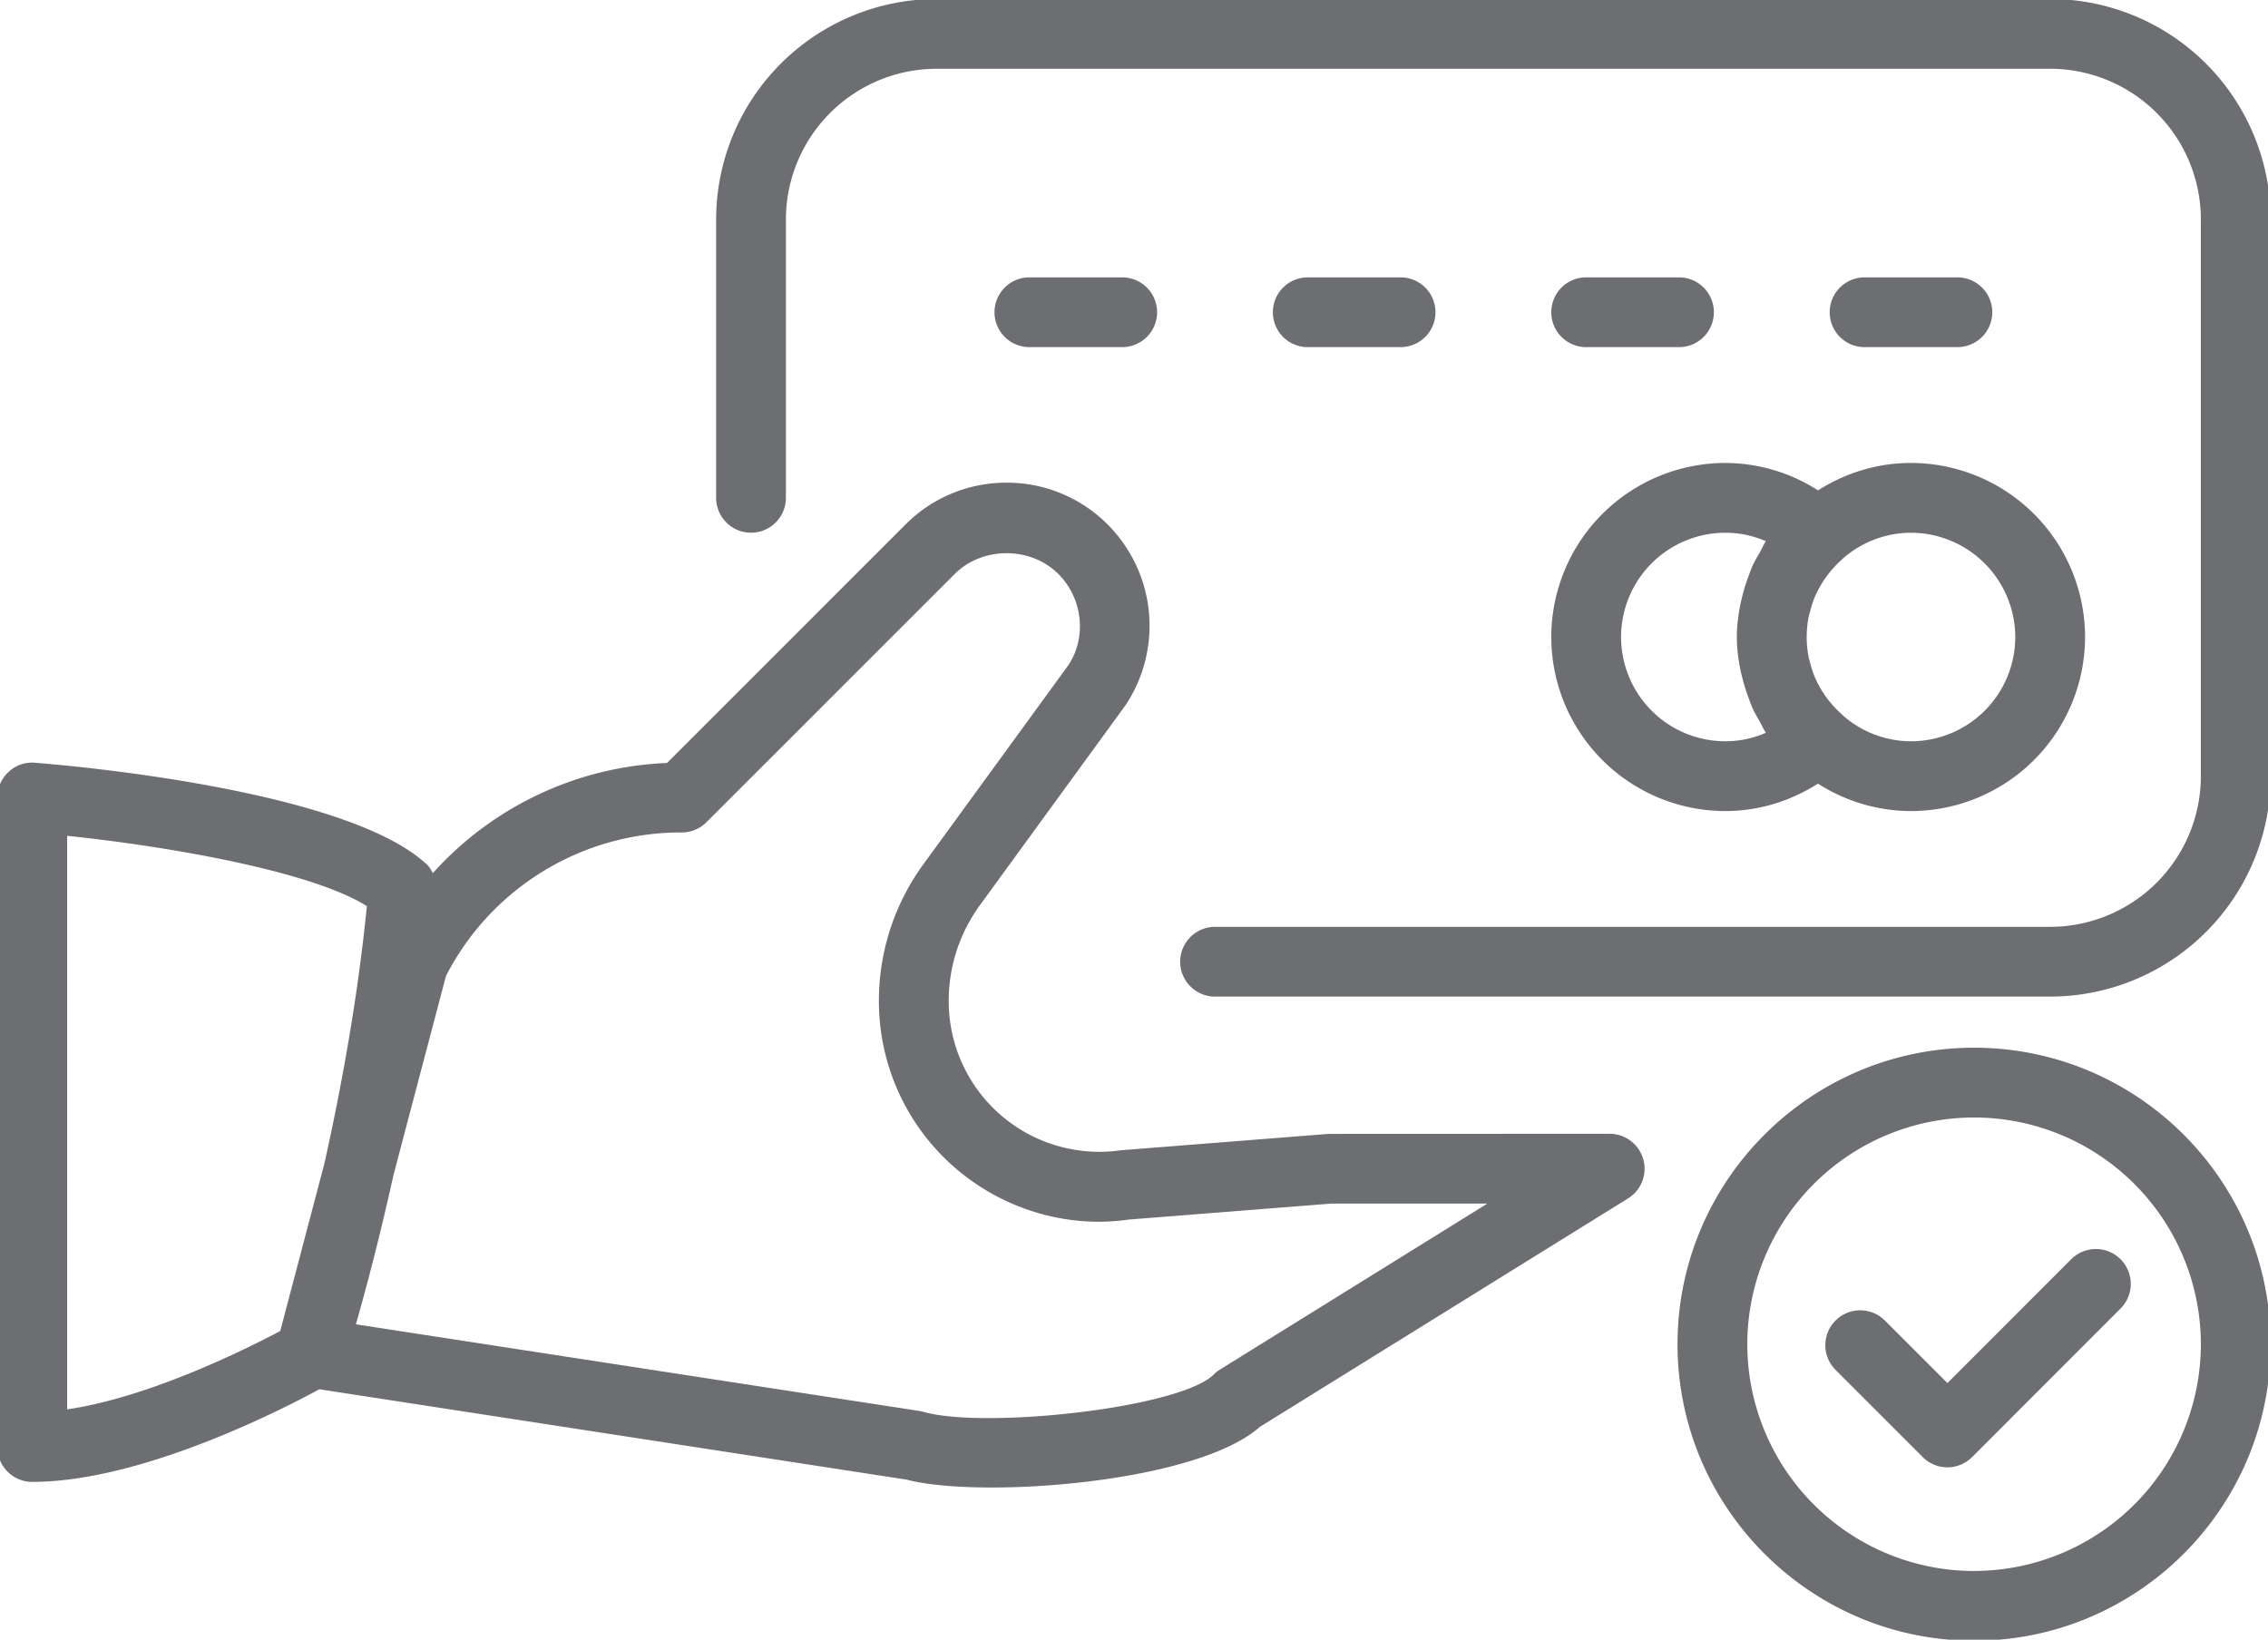
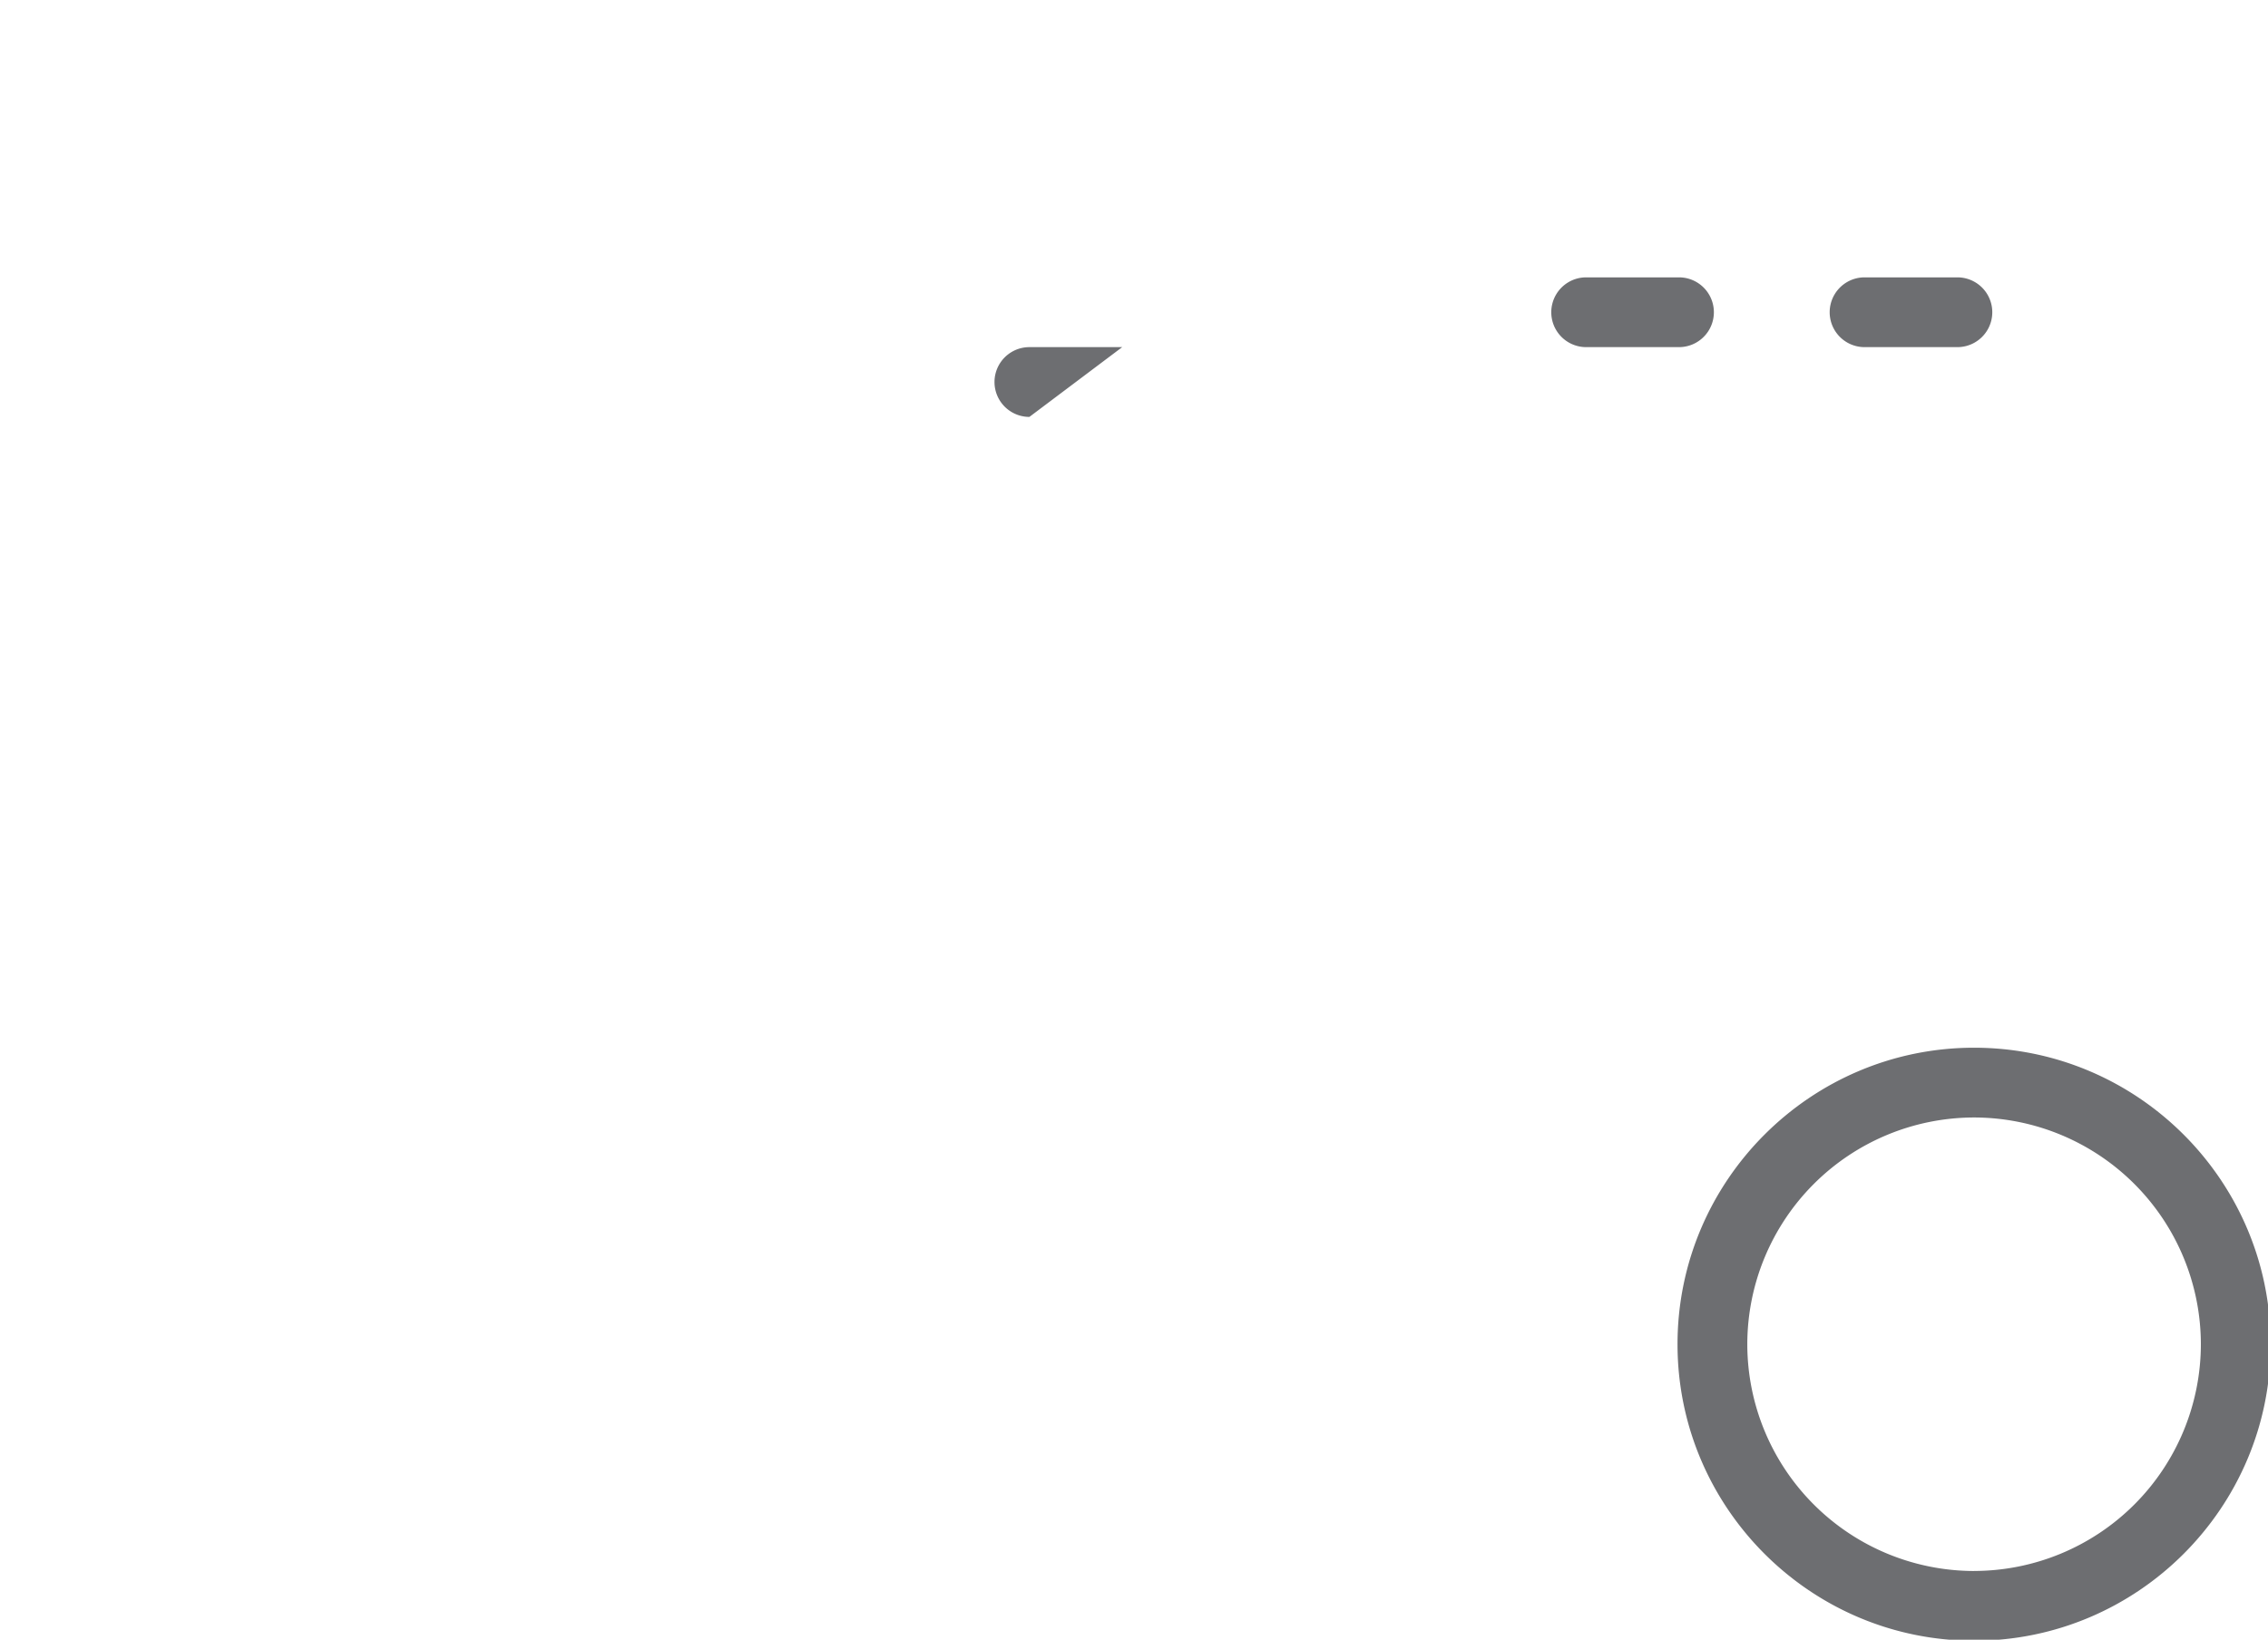
<svg xmlns="http://www.w3.org/2000/svg" width="65" height="47" viewBox="0 0 65 47">
  <g>
    <g>
      <g />
      <g />
      <g />
      <g />
      <g />
      <g>
        <path fill="#6d6e71" d="M56.577 45.03a6.506 6.506 0 0 1-6.5-6.5 6.506 6.506 0 0 1 6.5-6.499 6.506 6.506 0 0 1 6.499 6.5 6.506 6.506 0 0 1-6.5 6.498zm0-14.999c-4.686 0-8.5 3.813-8.5 8.5 0 4.685 3.814 8.498 8.5 8.498 4.687 0 8.499-3.813 8.499-8.499s-3.812-8.499-8.5-8.499z" />
      </g>
      <g>
-         <path fill="#6d6e71" d="M59.36 36.094l-3.548 3.55-1.792-1.793a.999.999 0 1 0-1.414 1.414l2.499 2.5a.997.997 0 0 0 1.414 0l4.255-4.257a.999.999 0 1 0-1.414-1.414z" />
+         </g>
+       <g>
+         </g>
+       <g>
+         </g>
+       <g>
+         <path fill="#6d6e71" d="M32.162 9.95h-2.66a1 1 0 1 0 0 2z" />
      </g>
      <g>
-         <path fill="#6d6e71" d="M58.757-.029H26.844a6.327 6.327 0 0 0-6.32 6.32v7.978a1 1 0 0 0 2 0V6.29a4.325 4.325 0 0 1 4.32-4.319h31.913a4.324 4.324 0 0 1 4.319 4.32v15.957a4.323 4.323 0 0 1-4.32 4.318H34.823a1 1 0 0 0 0 2h23.935a6.326 6.326 0 0 0 6.319-6.318V6.29a6.327 6.327 0 0 0-6.32-6.319z" />
-       </g>
-       <g>
-         <path fill="#6d6e71" d="M49.449 15.27c.4 0 .793.084 1.16.243-.068.102-.117.218-.177.326-.066.117-.137.232-.193.354-.056.123-.1.25-.146.376-.06.161-.11.324-.152.49-.027.107-.054.213-.074.323-.053.29-.09.58-.09.876 0 .296.037.588.09.876.02.11.047.216.074.324.042.166.093.328.152.49.046.126.09.253.146.376.055.118.123.23.187.344.062.111.113.23.183.336-.367.16-.76.244-1.16.244a2.993 2.993 0 0 1-2.99-2.99 2.992 2.992 0 0 1 2.99-2.988zm5.319 5.978a2.966 2.966 0 0 1-1.983-.77l-.008-.01a3.047 3.047 0 0 1-.74-1.002l-.001-.004a2.929 2.929 0 0 1-.173-.524c-.005-.022-.015-.043-.02-.065a2.986 2.986 0 0 1 0-1.229c.006-.025.017-.048.023-.073a2.9 2.9 0 0 1 .169-.515l.009-.015c.169-.369.415-.706.733-.993l.006-.008a2.969 2.969 0 0 1 1.985-.77 2.998 2.998 0 0 1 2.989 2.988 2.993 2.993 0 0 1-2.99 2.99zm2.989-2.99v-.008.008zm-8.308 4.99c.942 0 1.857-.279 2.653-.787a4.949 4.949 0 0 0 2.666.787 4.995 4.995 0 0 0 4.989-4.99 4.994 4.994 0 0 0-4.99-4.988c-.981 0-1.891.294-2.664.786a4.925 4.925 0 0 0-2.654-.786 4.994 4.994 0 0 0-4.99 4.988 4.995 4.995 0 0 0 4.99 4.99z" />
-       </g>
-       <g>
-         <path fill="#6d6e71" d="M32.162 9.95a1 1 0 1 0 0-2h-2.66a1 1 0 1 0 0 2z" />
-       </g>
-       <g>
-         <path fill="#6d6e71" d="M40.14 9.95a1 1 0 0 0 0-2h-2.66a1 1 0 1 0 0 2z" />
-       </g>
+         </g>
      <g>
        <path fill="#6d6e71" d="M48.119 9.95a1 1 0 1 0 0-2h-2.66a1 1 0 1 0 0 2z" />
      </g>
      <g>
        <path fill="#6d6e71" d="M56.098 9.95a1 1 0 0 0 0-2h-2.66a1 1 0 1 0 0 2z" />
      </g>
      <g>
-         <path fill="#6d6e71" d="M34.97 39.252a.988.988 0 0 0-.18.142c-.973.972-6.578 1.572-8.326 1.075a.86.86 0 0 0-.122-.027L10.2 37.96c.274-.959.673-2.452 1.076-4.275l1.505-5.709a7.567 7.567 0 0 1 6.758-4.115 1 1 0 0 0 .707-.293l7.116-7.116c.795-.794 2.176-.794 2.97 0 .706.706.816 1.82.286 2.616l-4.153 5.703a6.635 6.635 0 0 0-1.276 3.925c0 1.833.793 3.573 2.178 4.774 1.385 1.2 3.22 1.74 4.97 1.488l5.818-.459h4.472zM1.924 23.957c2.946.308 7.014 1.02 8.59 2.016-.262 2.66-.742 5.245-1.216 7.374l-1.266 4.804c-.985.522-3.752 1.902-6.108 2.246zm44.21 8.541l-8.056.003-5.96.47a4.316 4.316 0 0 1-4.928-4.278c0-.992.309-1.942.893-2.746l4.177-5.737a4.11 4.11 0 0 0-.512-5.173 4.07 4.07 0 0 0-2.9-1.202 4.073 4.073 0 0 0-2.9 1.202l-6.831 6.832a9.54 9.54 0 0 0-6.712 3.158c-.047-.08-.086-.168-.156-.234-2.296-2.174-10.338-2.859-11.247-2.93a.97.97 0 0 0-.757.264.995.995 0 0 0-.321.733v18.616a1 1 0 0 0 1 1c3.14 0 7.196-2.093 8.228-2.655l16.829 2.59c.57.15 1.442.226 2.446.226 2.696 0 6.346-.555 7.68-1.738l10.555-6.55a1.001 1.001 0 0 0-.527-1.85z" />
-       </g>
+         </g>
    </g>
  </g>
</svg>